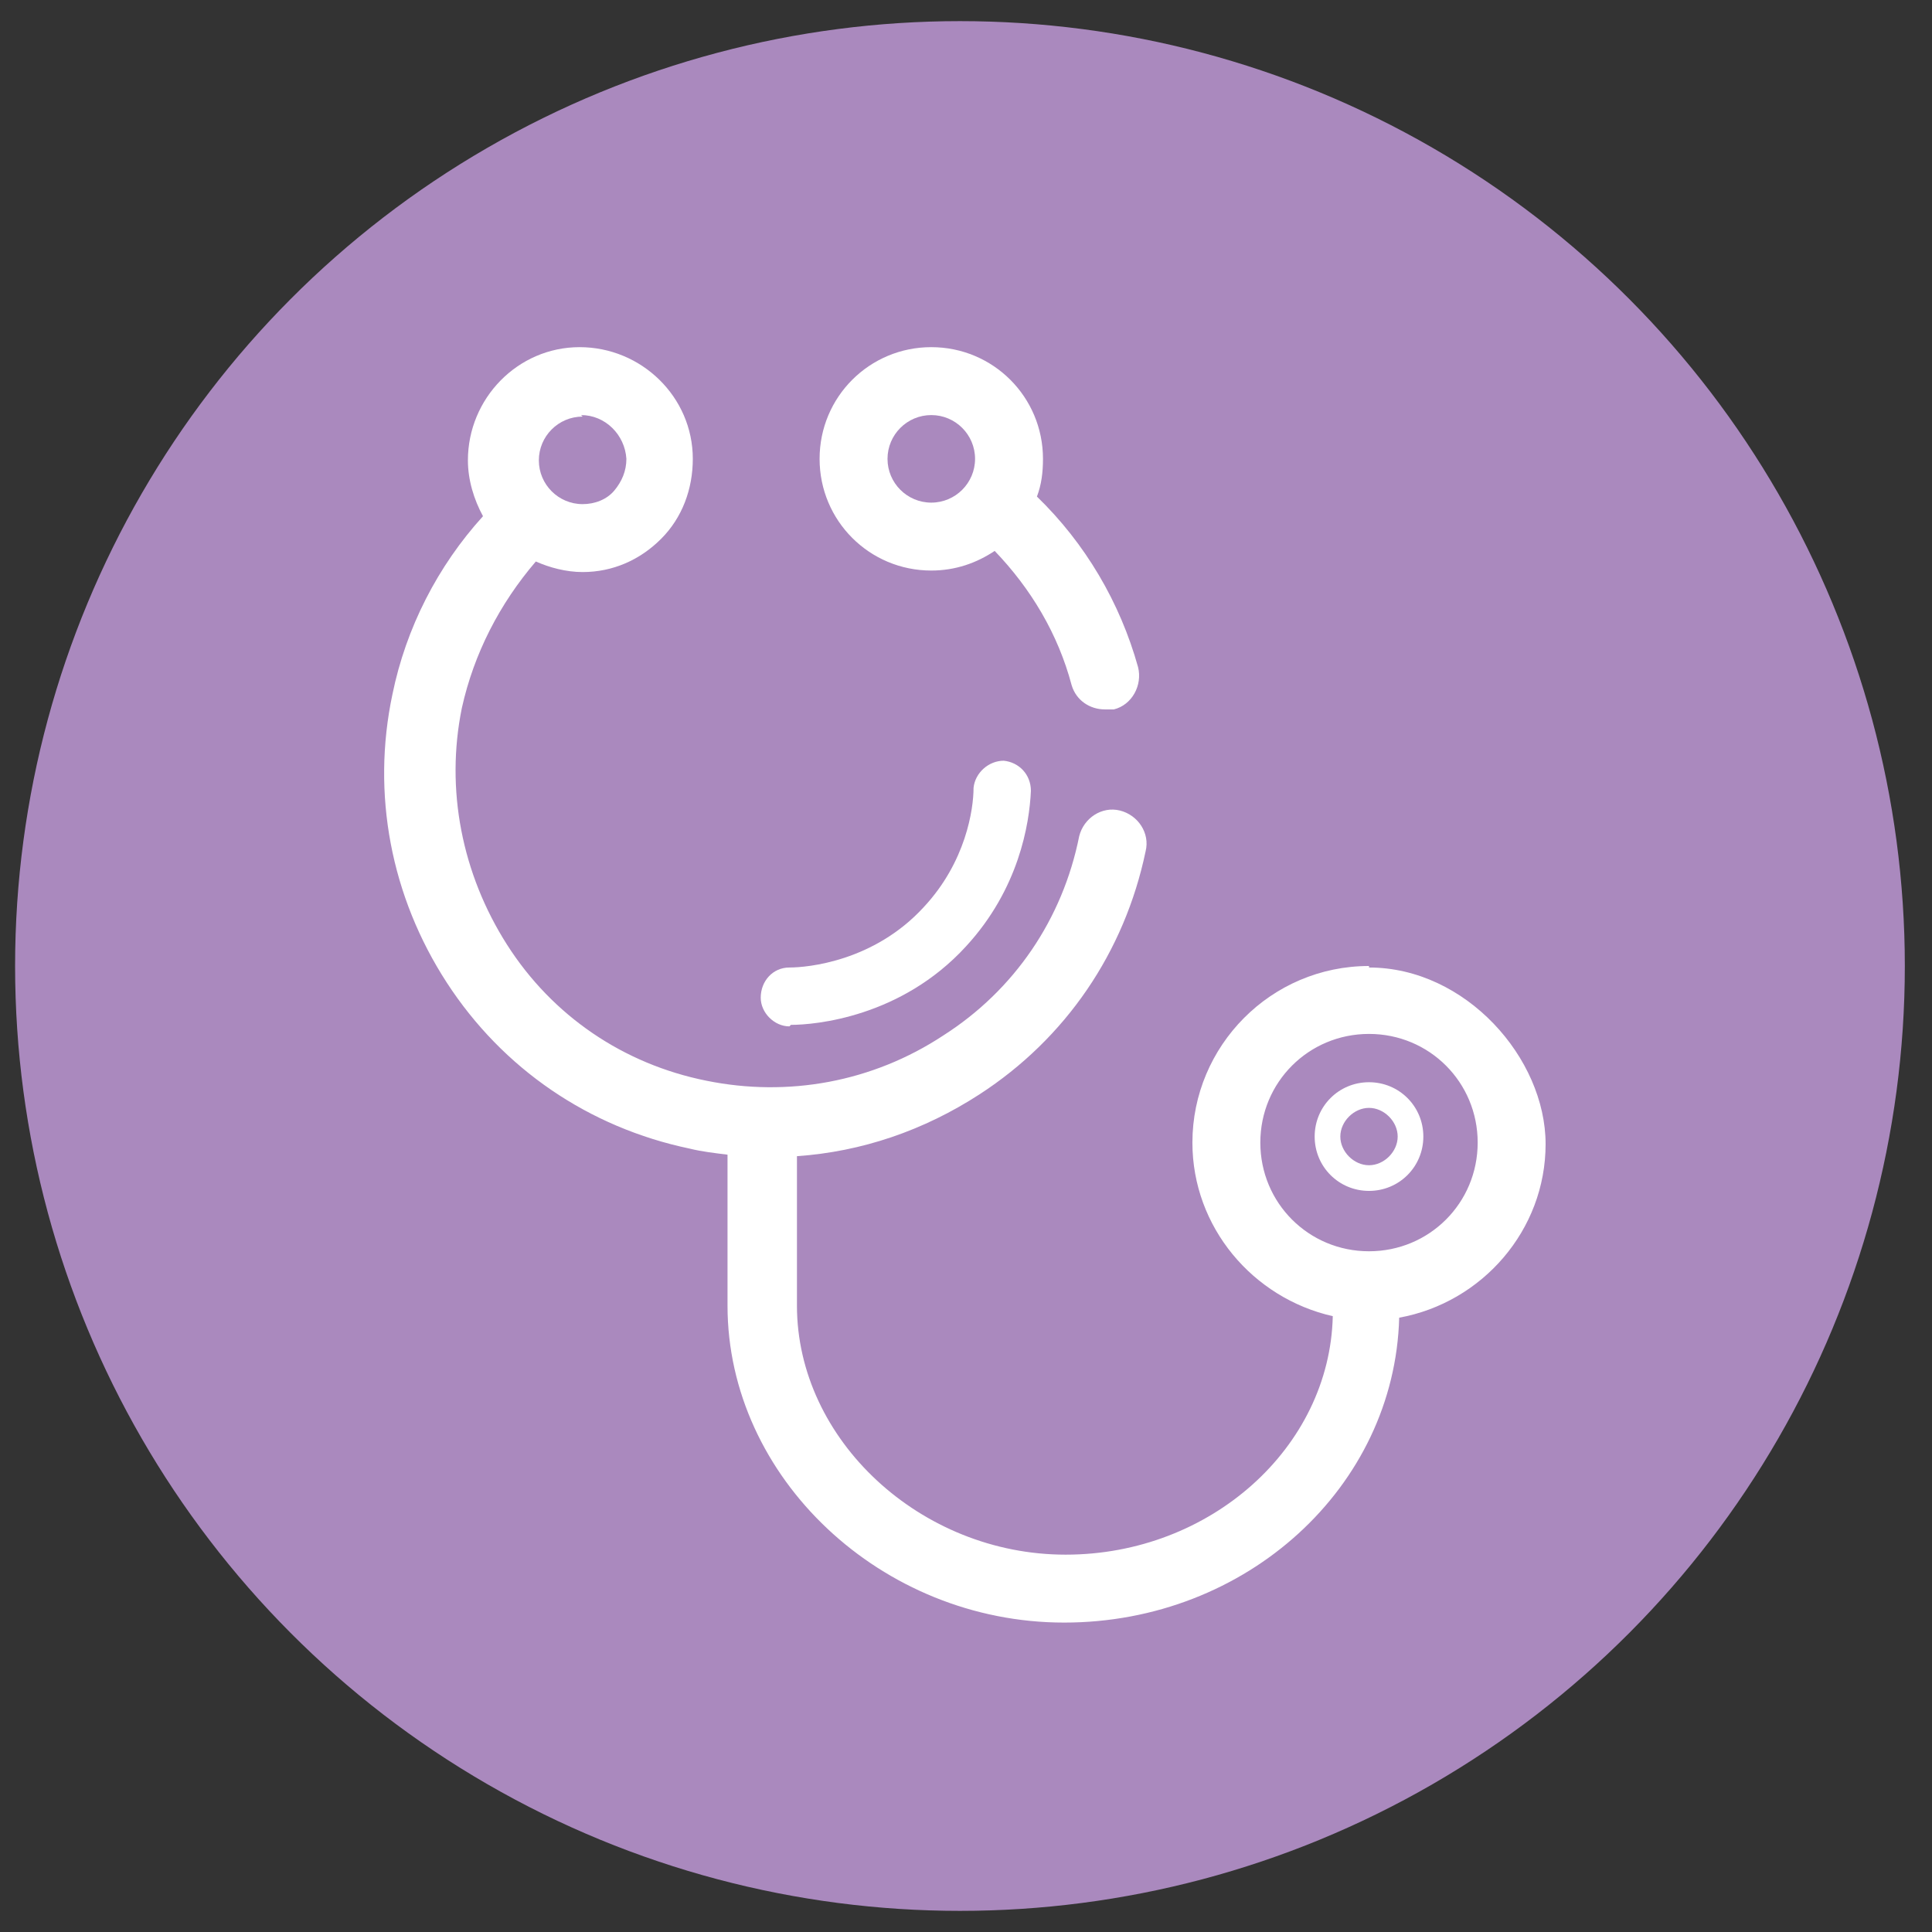
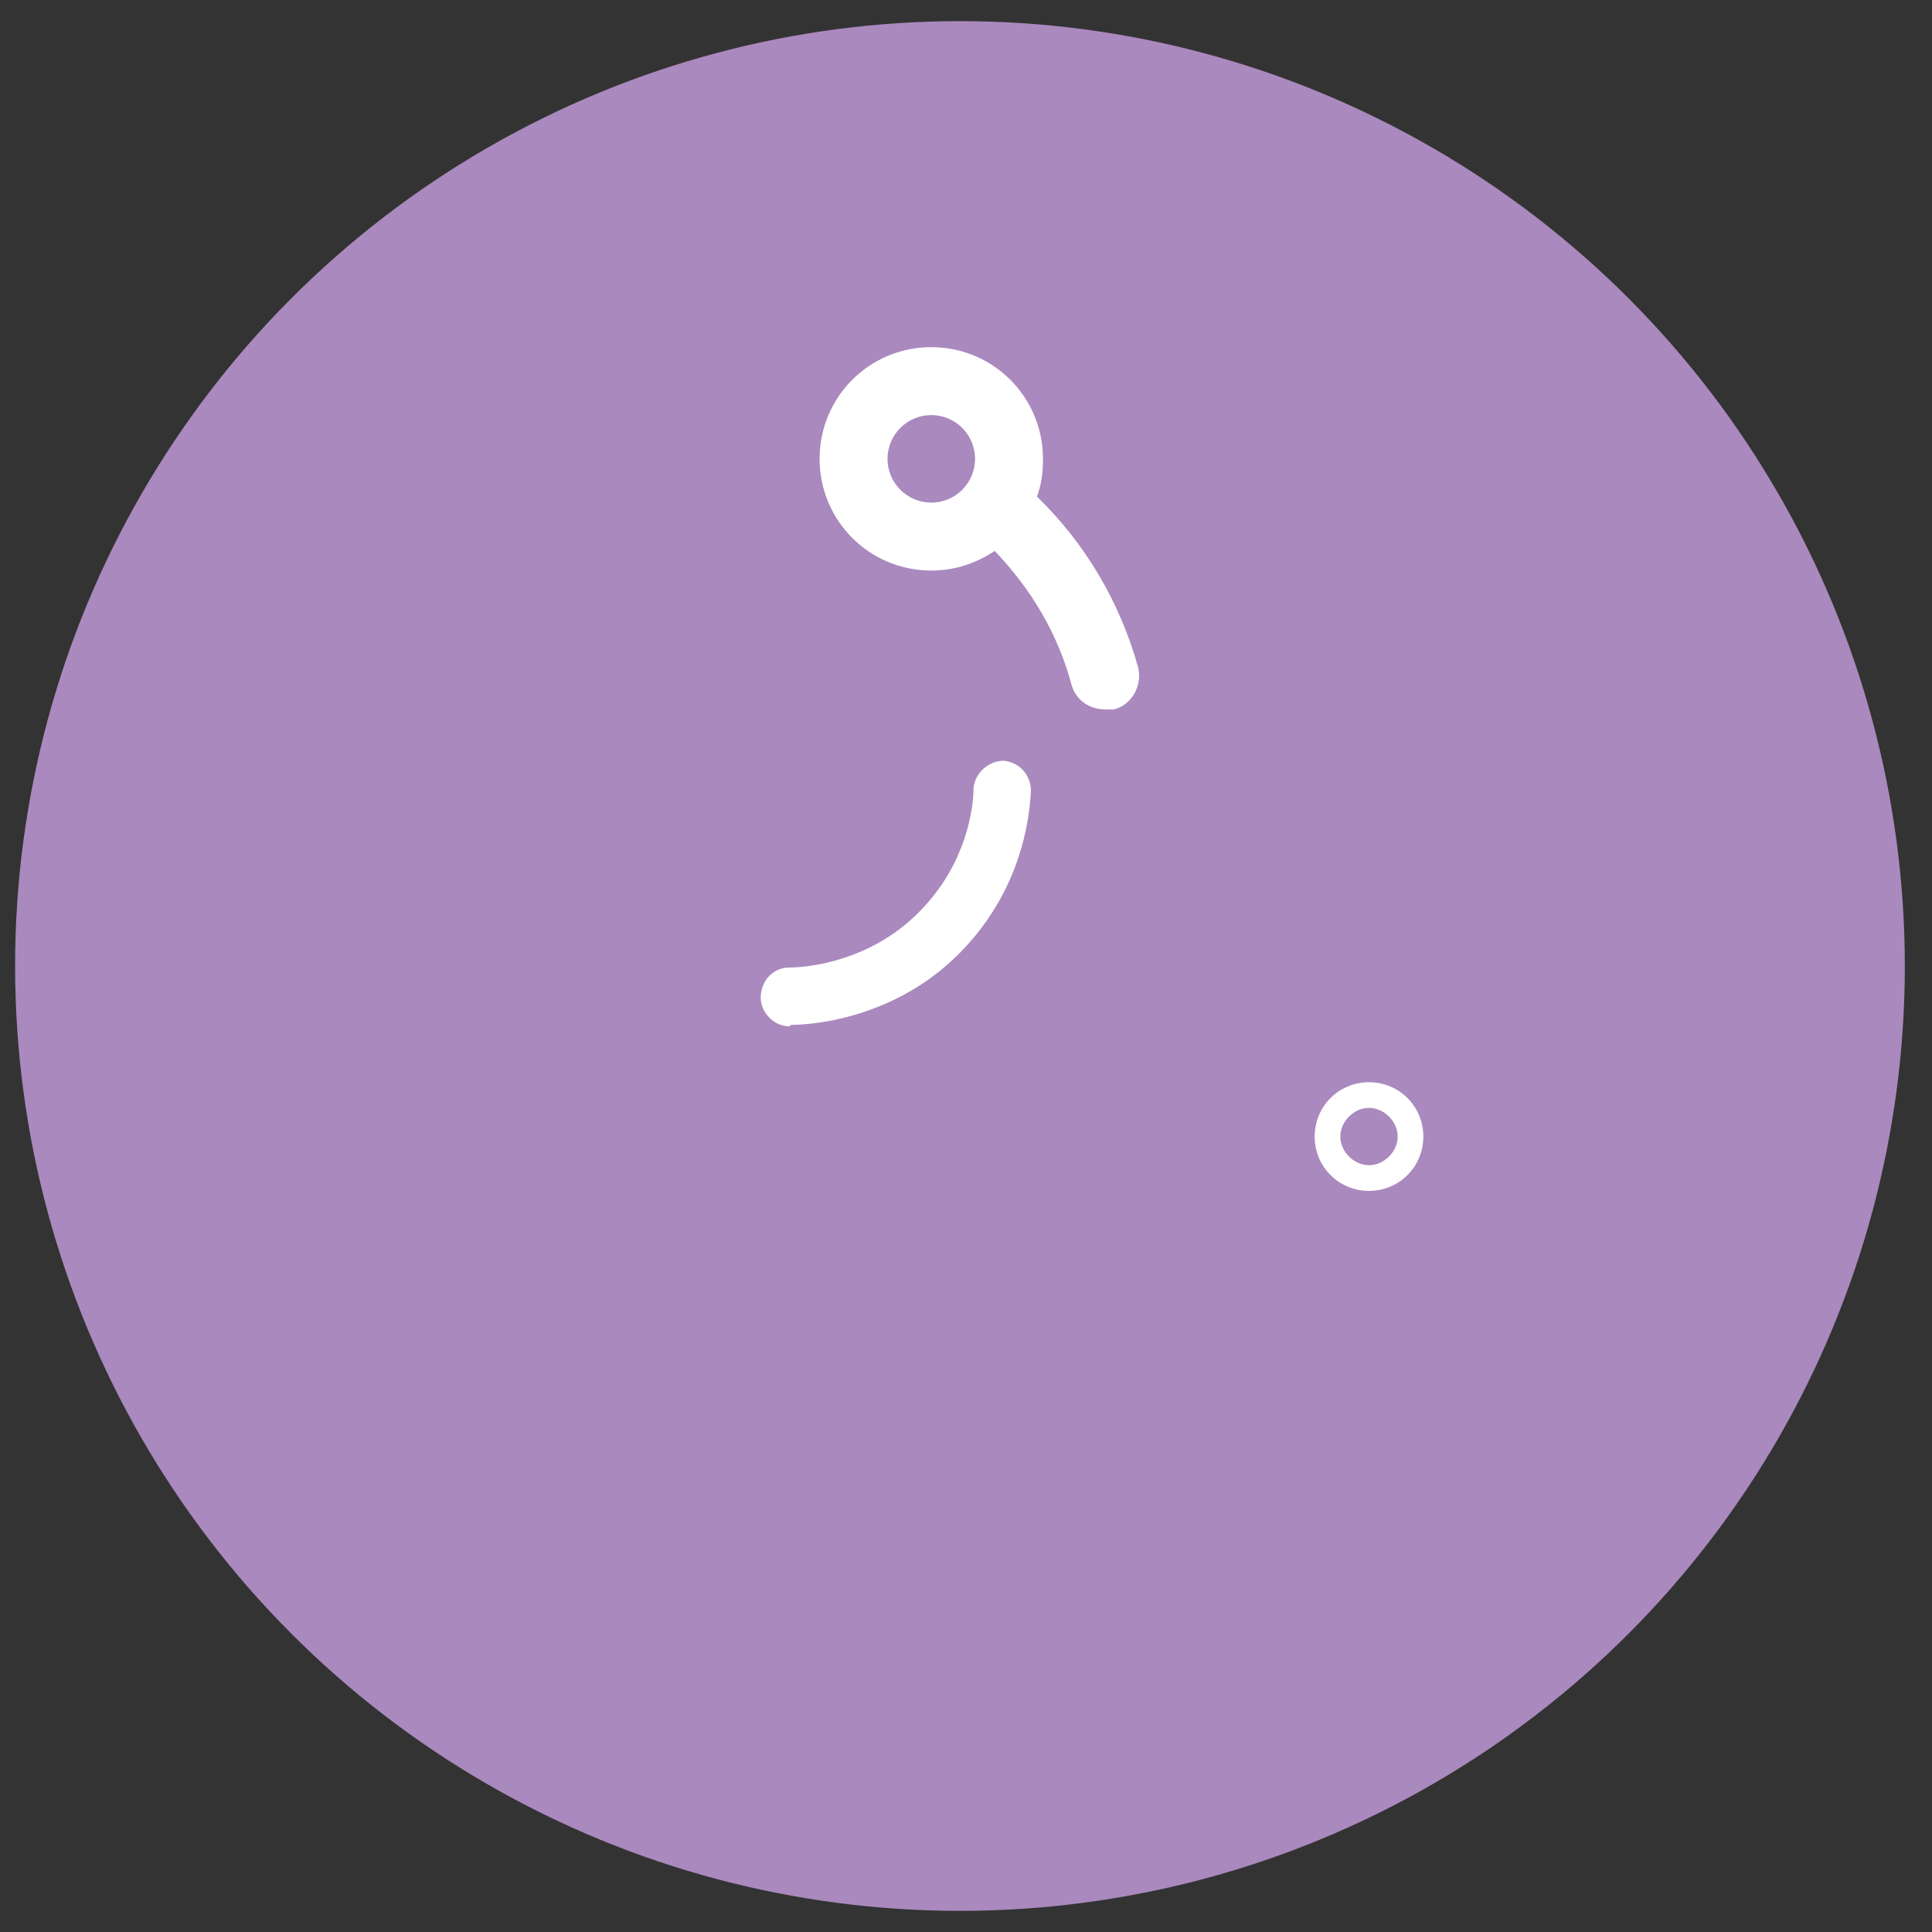
<svg xmlns="http://www.w3.org/2000/svg" id="Livello_1" version="1.1" viewBox="0 0 128 128">
  <rect x="0" y="0" width="128" height="128" fill="#333333" stroke="none" />
  <defs>
    <style>
      .st0 {
        fill: #aa89be;
      }

      .st1 {
        fill: #fff;
      }
    </style>
  </defs>
  <g id="Pagine">
    <circle id="Bg_secondary" class="st0" cx="63.6" cy="64" r="62.6" />
  </g>
  <g>
-     <path class="st1" d="M90.7,64h0c-6.5,0-11.7,5.3-11.7,11.7,0,5.6,4,10.3,9.3,11.5-.2,8.7-8.1,15.8-17.7,15.8s-17.8-7.6-17.8-16.5v-9.9c4.3-.3,8.4-1.7,12.1-4.1,5.7-3.7,9.6-9.4,11-16.1.3-1.2-.5-2.4-1.7-2.7-1.2-.3-2.4.5-2.7,1.7-1.1,5.5-4.3,10.2-9,13.2-4.7,3.1-10.3,4.1-15.7,3-5.5-1.1-10.2-4.3-13.2-9s-4.1-10.3-3-15.7c.8-3.6,2.5-6.9,4.9-9.7.9.4,2,.7,3.1.7,0,0,0,0,0,0,2,0,3.8-.8,5.2-2.2,1.4-1.4,2.1-3.3,2.1-5.3,0-4.1-3.4-7.4-7.5-7.4-4.1,0-7.4,3.4-7.4,7.5,0,1.3.4,2.6,1,3.7-3,3.3-5.1,7.4-6,11.8-1.4,6.6-.1,13.4,3.6,19.1,3.7,5.7,9.4,9.6,16.1,11,.8.2,1.7.3,2.5.4v10c0,11.4,10.2,21,22.3,21s21.9-9,22.2-20.2c5.5-1,9.7-5.8,9.7-11.5s-5.3-11.7-11.7-11.7ZM38.5,27.5c1.6,0,2.9,1.3,3,2.9,0,.8-.3,1.5-.8,2.1s-1.3.9-2.1.9h0c-1.6,0-2.9-1.3-2.9-2.9,0-1.6,1.3-2.9,2.9-2.9ZM90.7,82.9h0c-4,0-7.2-3.2-7.2-7.2,0-4,3.2-7.2,7.2-7.2h0c4,0,7.2,3.2,7.2,7.2s-3.2,7.2-7.2,7.2Z" />
    <path class="st1" d="M90.7,71.7h0c-2,0-3.6,1.6-3.6,3.6s1.6,3.6,3.6,3.6,3.6-1.6,3.6-3.6-1.6-3.6-3.6-3.6ZM90.7,77.2c-1,0-1.9-.9-1.9-1.9s.9-1.9,1.9-1.9c1,0,1.9.9,1.9,1.9s-.9,1.9-1.9,1.9Z" />
    <path class="st1" d="M61.7,37.8c1.6,0,3-.5,4.2-1.3,2.4,2.5,4.2,5.5,5.1,8.9.3,1,1.2,1.6,2.2,1.6s.4,0,.6,0c1.2-.3,1.9-1.6,1.6-2.8-1.2-4.3-3.5-8.2-6.7-11.3.3-.8.4-1.6.4-2.5,0-4.1-3.3-7.4-7.4-7.4h0c-4.1,0-7.4,3.3-7.4,7.4,0,4.1,3.3,7.4,7.4,7.4ZM61.7,27.5c1.6,0,2.9,1.3,2.9,2.9s-1.3,2.9-2.9,2.9-2.9-1.3-2.9-2.9c0-1.6,1.3-2.9,2.9-2.9Z" />
    <path class="st1" d="M52.4,67.9s0,0,0,0c1.6,0,7.3-.5,11.6-5.2,3.5-3.8,4.2-8.1,4.3-10.3,0-1.1-.8-1.9-1.8-2-1,0-1.9.8-2,1.8,0,1.4-.5,4.9-3.3,7.9-3.3,3.6-7.7,4-8.9,4-1.1,0-1.9.9-1.9,2,0,1,.9,1.9,1.9,1.9Z" />
  </g>
</svg>